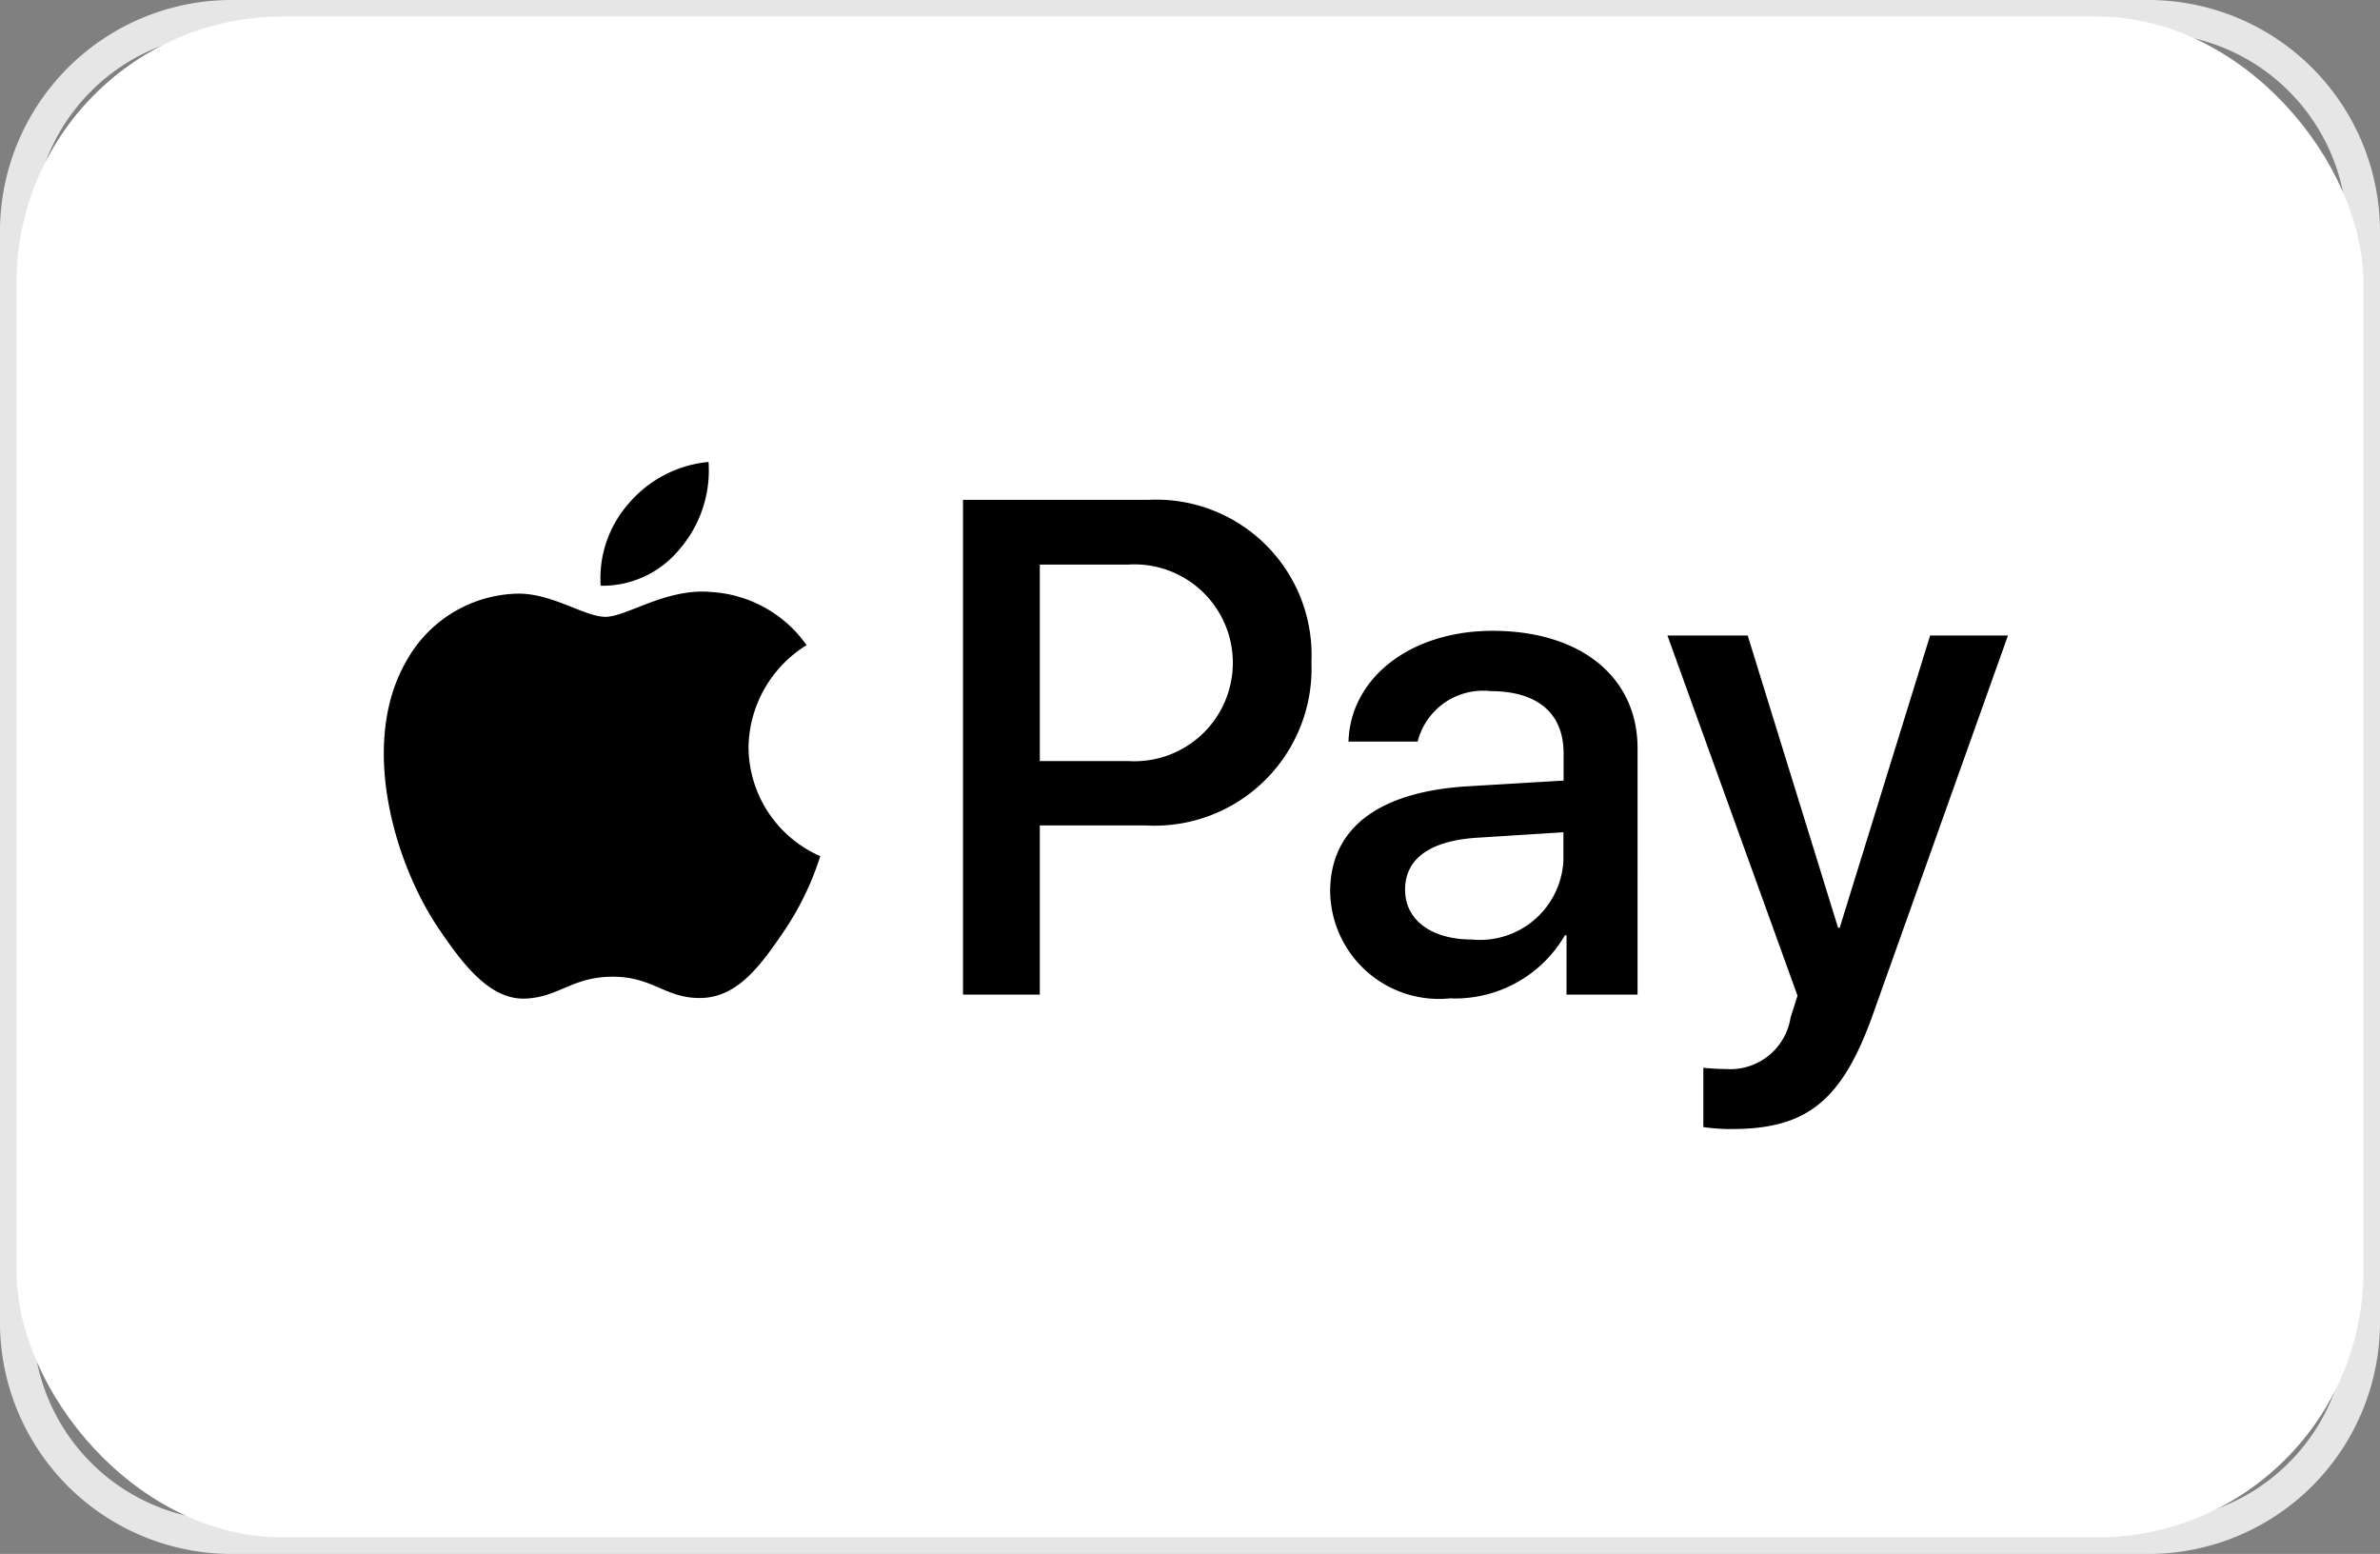
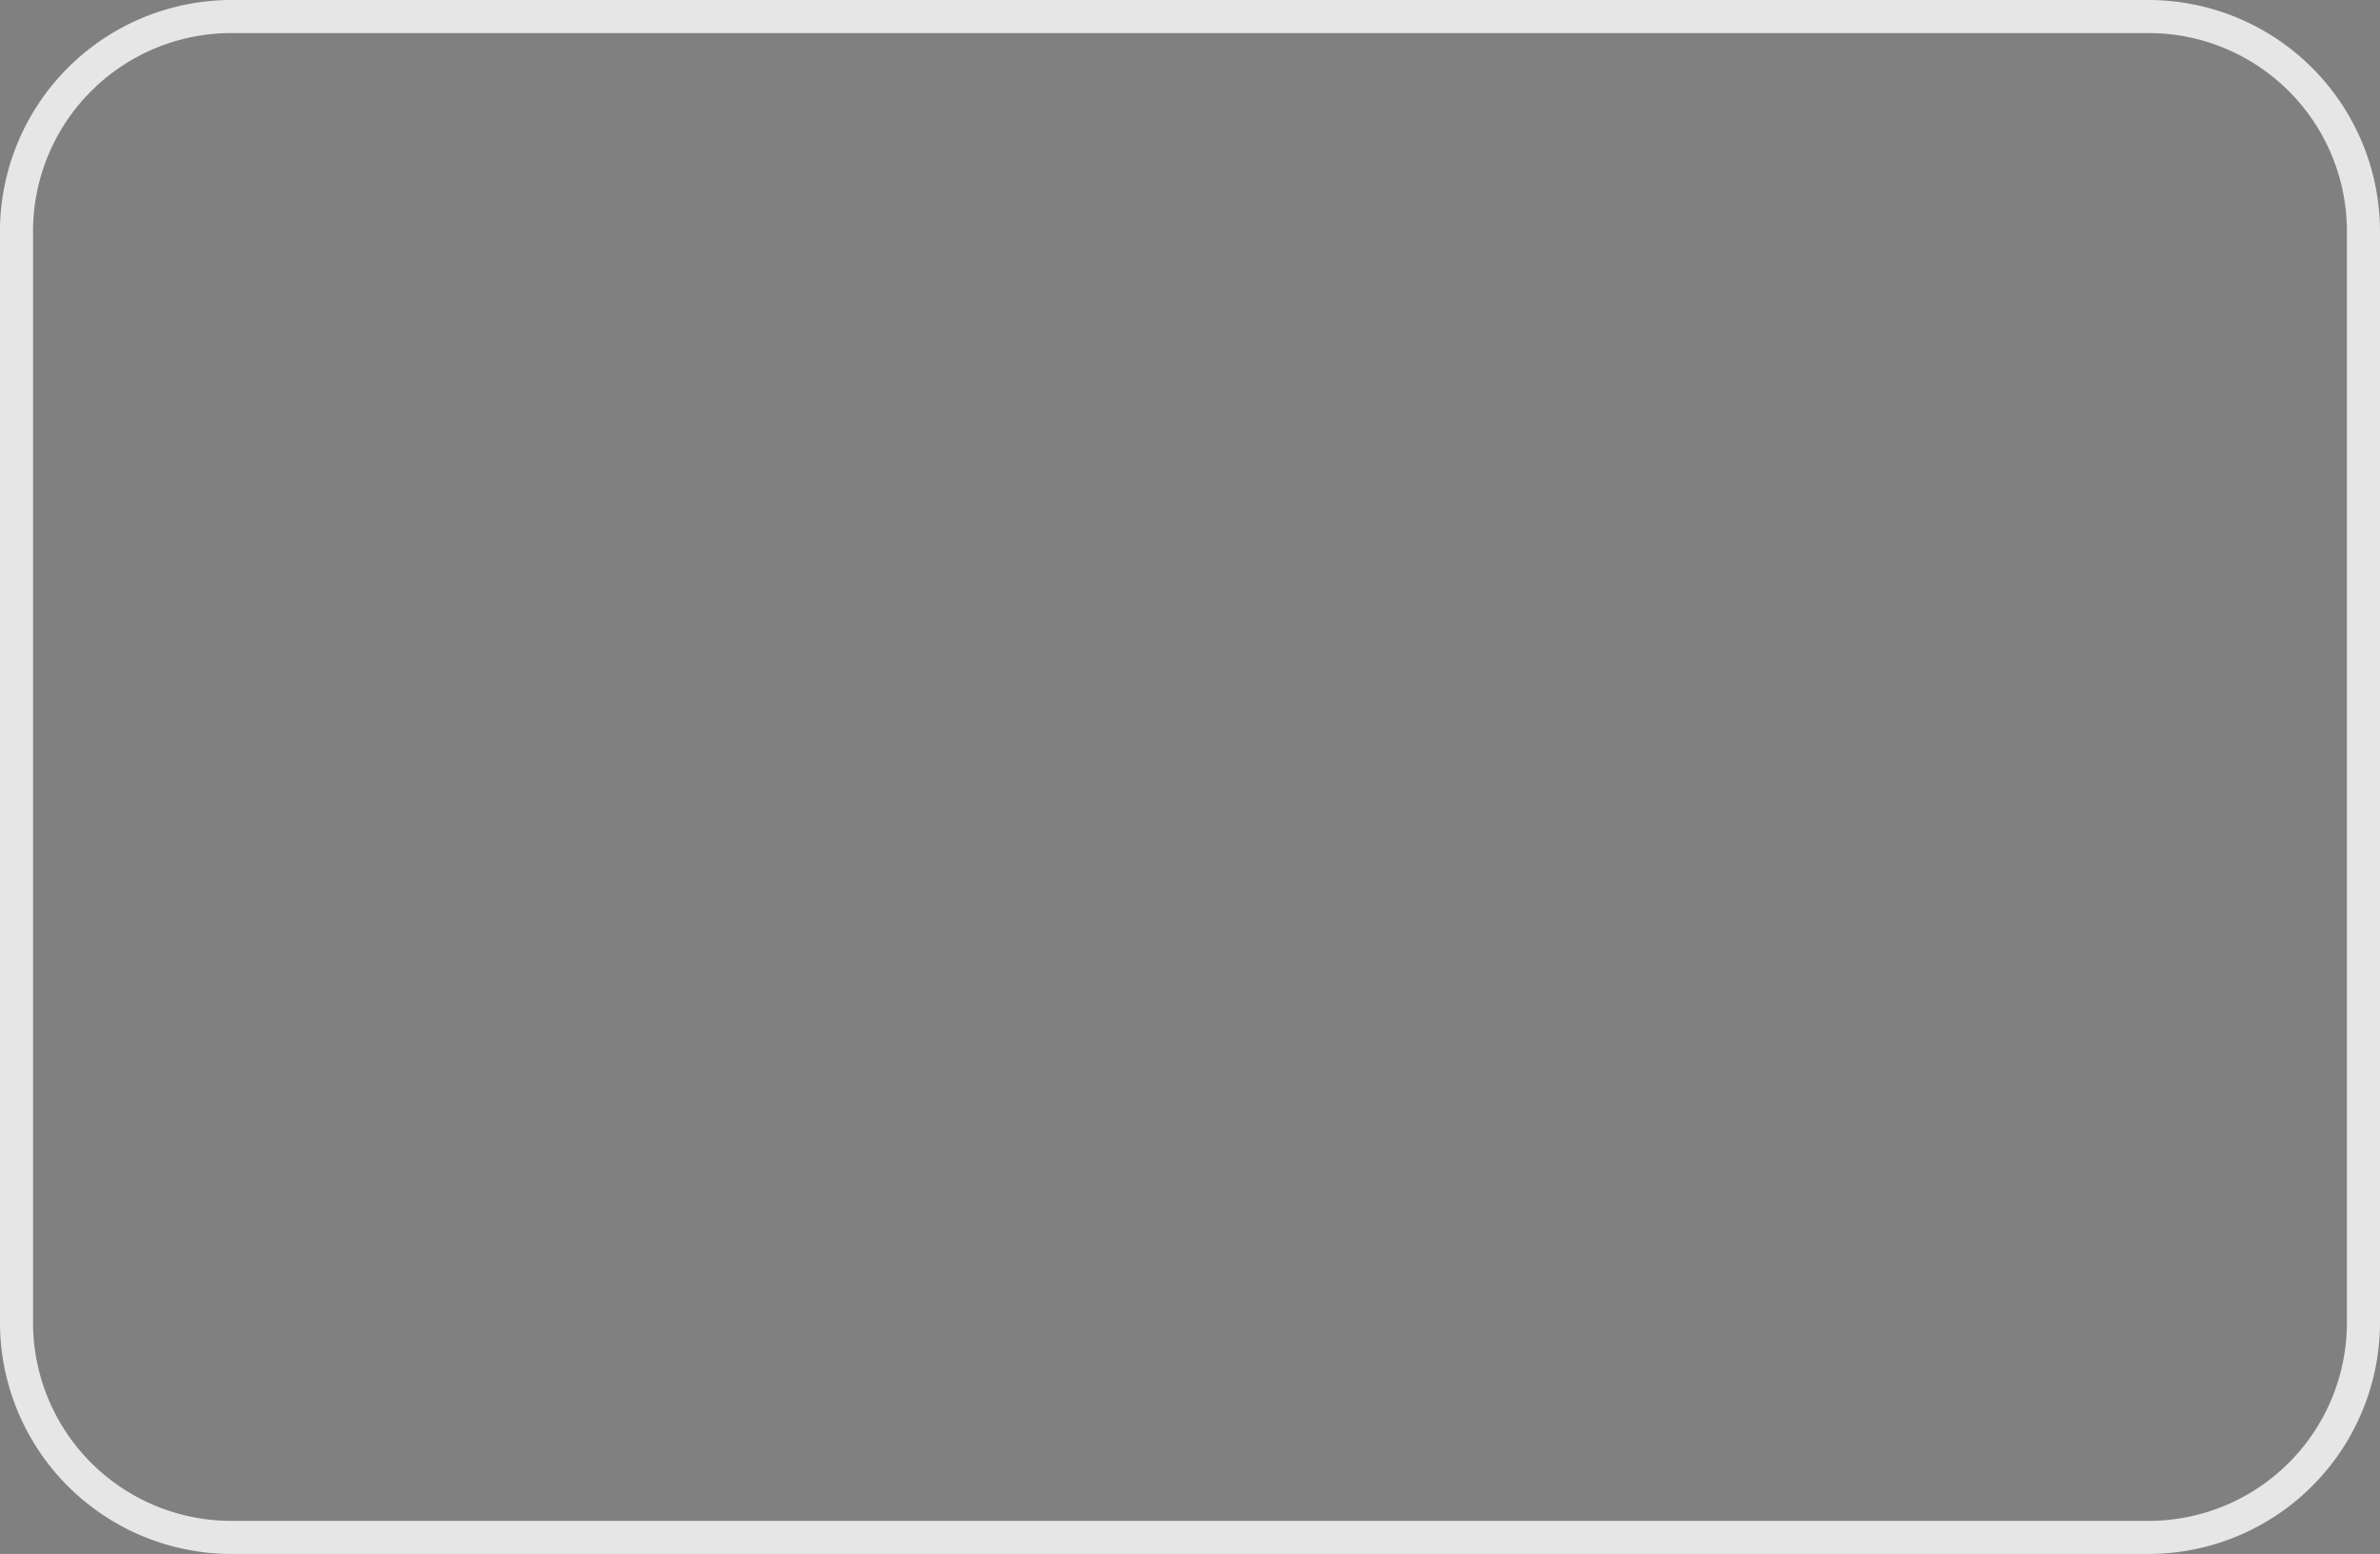
<svg xmlns="http://www.w3.org/2000/svg" width="53.617" height="35" viewBox="0 0 53.617 35">
  <rect x="0" y="0" width="53.617" height="35" fill="#808080" stroke="none" />
  <g id="card_apple_pay" transform="translate(0.371 0.372)">
    <path id="Tracé_1588" data-name="Tracé 1588" d="M1286.247.745a4.468,4.468,0,0,1,4.468,4.468V29.787a4.468,4.468,0,0,1-4.468,4.468h-43.192a4.468,4.468,0,0,1-4.468-4.468V5.213a4.468,4.468,0,0,1,4.468-4.468Zm0-.745h-43.192a5.219,5.219,0,0,0-5.213,5.213V29.787A5.219,5.219,0,0,0,1243.055,35h43.192a5.219,5.219,0,0,0,5.213-5.213V5.213A5.219,5.219,0,0,0,1286.247,0" transform="translate(-1238.214 -0.372)" fill="#e6e6e6" />
-     <rect id="Rectangle_96" data-name="Rectangle 96" width="52.872" height="34.255" rx="6" transform="translate(0 0)" fill="#fff" />
-     <path id="Tracé_1597" data-name="Tracé 1597" d="M1302.95,72.24a2.249,2.249,0,0,1-1.8.851,2.548,2.548,0,0,1,.643-1.866,2.688,2.688,0,0,1,1.787-.922,2.715,2.715,0,0,1-.629,1.937m.622.986c-.994-.057-1.844.565-2.316.565s-1.2-.536-1.987-.522a2.936,2.936,0,0,0-2.495,1.515c-1.072,1.844-.279,4.575.758,6.076.507.743,1.115,1.558,1.916,1.53.758-.029,1.058-.493,1.973-.493s1.187.493,1.987.479c.829-.014,1.351-.743,1.859-1.487a6.527,6.527,0,0,0,.829-1.708,2.694,2.694,0,0,1-1.616-2.452,2.751,2.751,0,0,1,1.308-2.3,2.833,2.833,0,0,0-2.216-1.2m5.74-2.073V82.3h1.73v-3.81h2.395a3.537,3.537,0,0,0,3.724-3.674,3.5,3.5,0,0,0-3.667-3.66Zm1.73,1.458h1.994a2.217,2.217,0,1,1-.007,4.425h-1.987Zm9.278,9.772a2.862,2.862,0,0,0,2.552-1.423h.036V82.3h1.6V76.751c0-1.608-1.287-2.645-3.267-2.645-1.837,0-3.2,1.051-3.245,2.495h1.558a1.519,1.519,0,0,1,1.637-1.137c1.058,0,1.651.493,1.651,1.4v.615l-2.159.129c-2.009.121-3.1.944-3.1,2.373a2.452,2.452,0,0,0,2.731,2.4m.465-1.322c-.922,0-1.508-.443-1.508-1.122,0-.7.565-1.108,1.644-1.172l1.923-.122v.629a1.88,1.88,0,0,1-2.059,1.787m5.862,4.268c1.687,0,2.481-.643,3.174-2.595l3.038-8.521H1331.1l-2.037,6.584h-.036l-2.037-6.584h-1.808l2.931,8.114-.157.493a1.375,1.375,0,0,1-1.458,1.158c-.136,0-.4-.014-.507-.029v1.337A4.77,4.77,0,0,0,1326.647,85.329Z" transform="translate(-1287.989 -60.27)" />
  </g>
</svg>